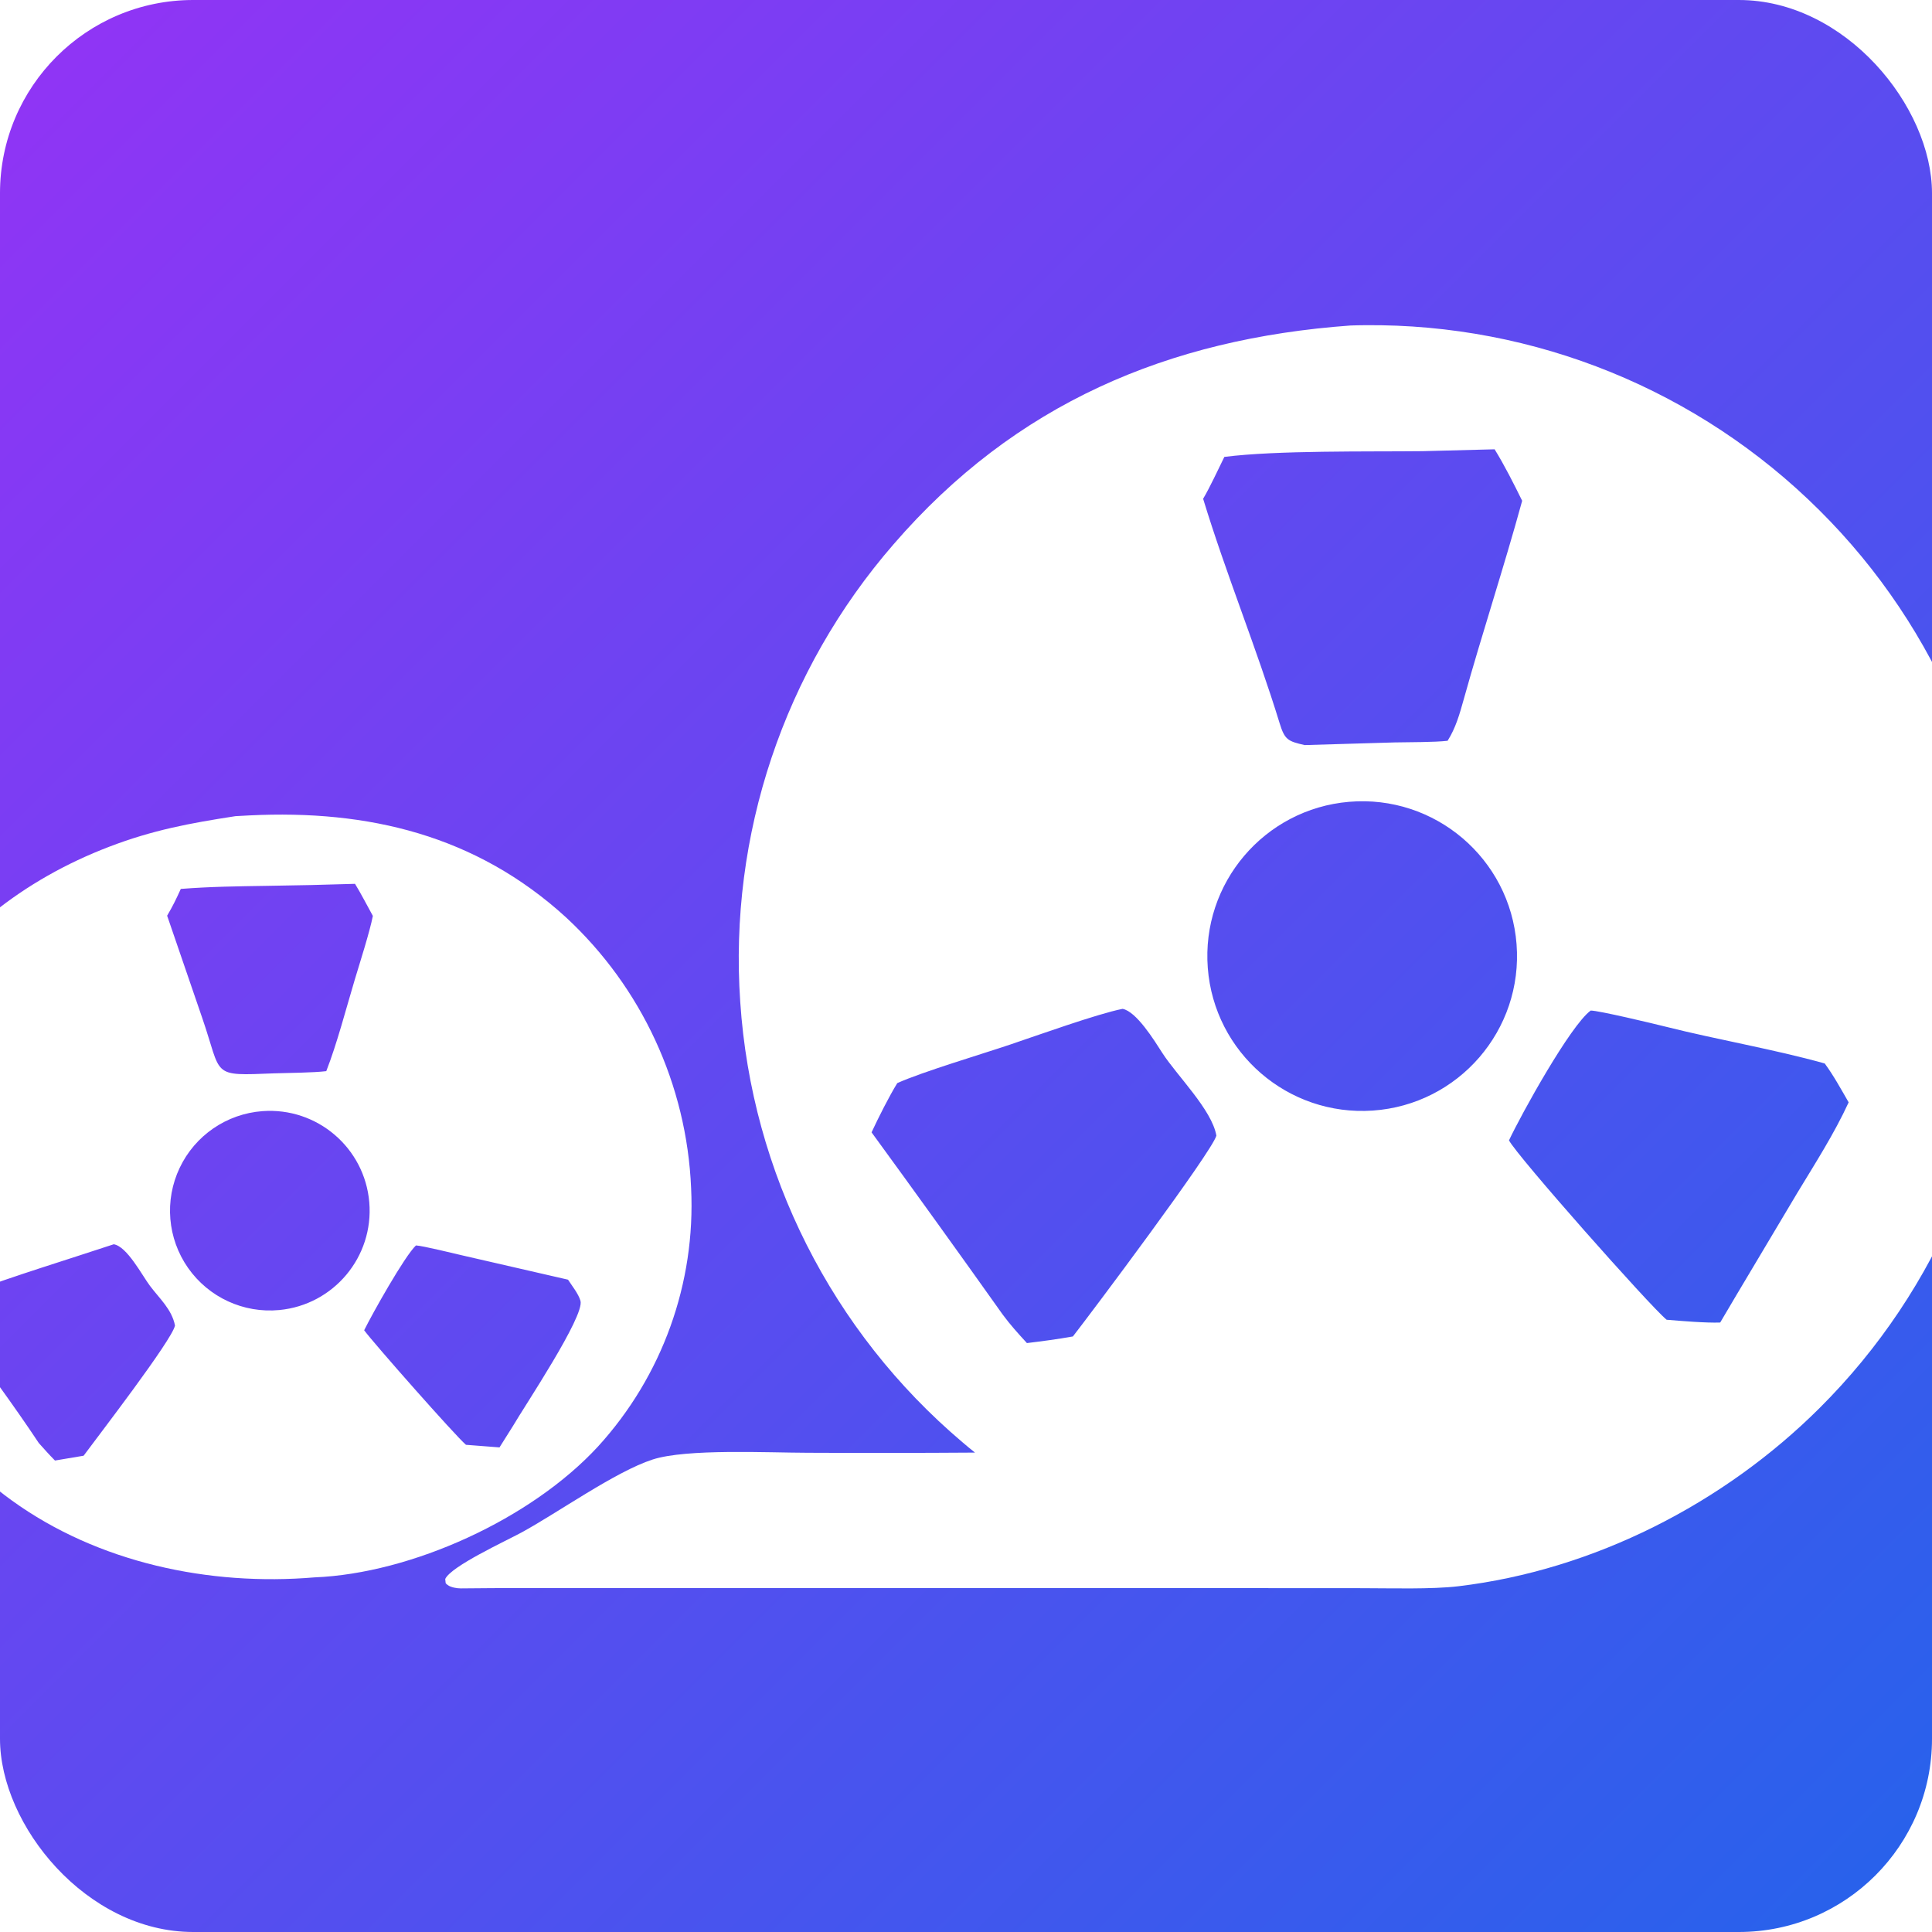
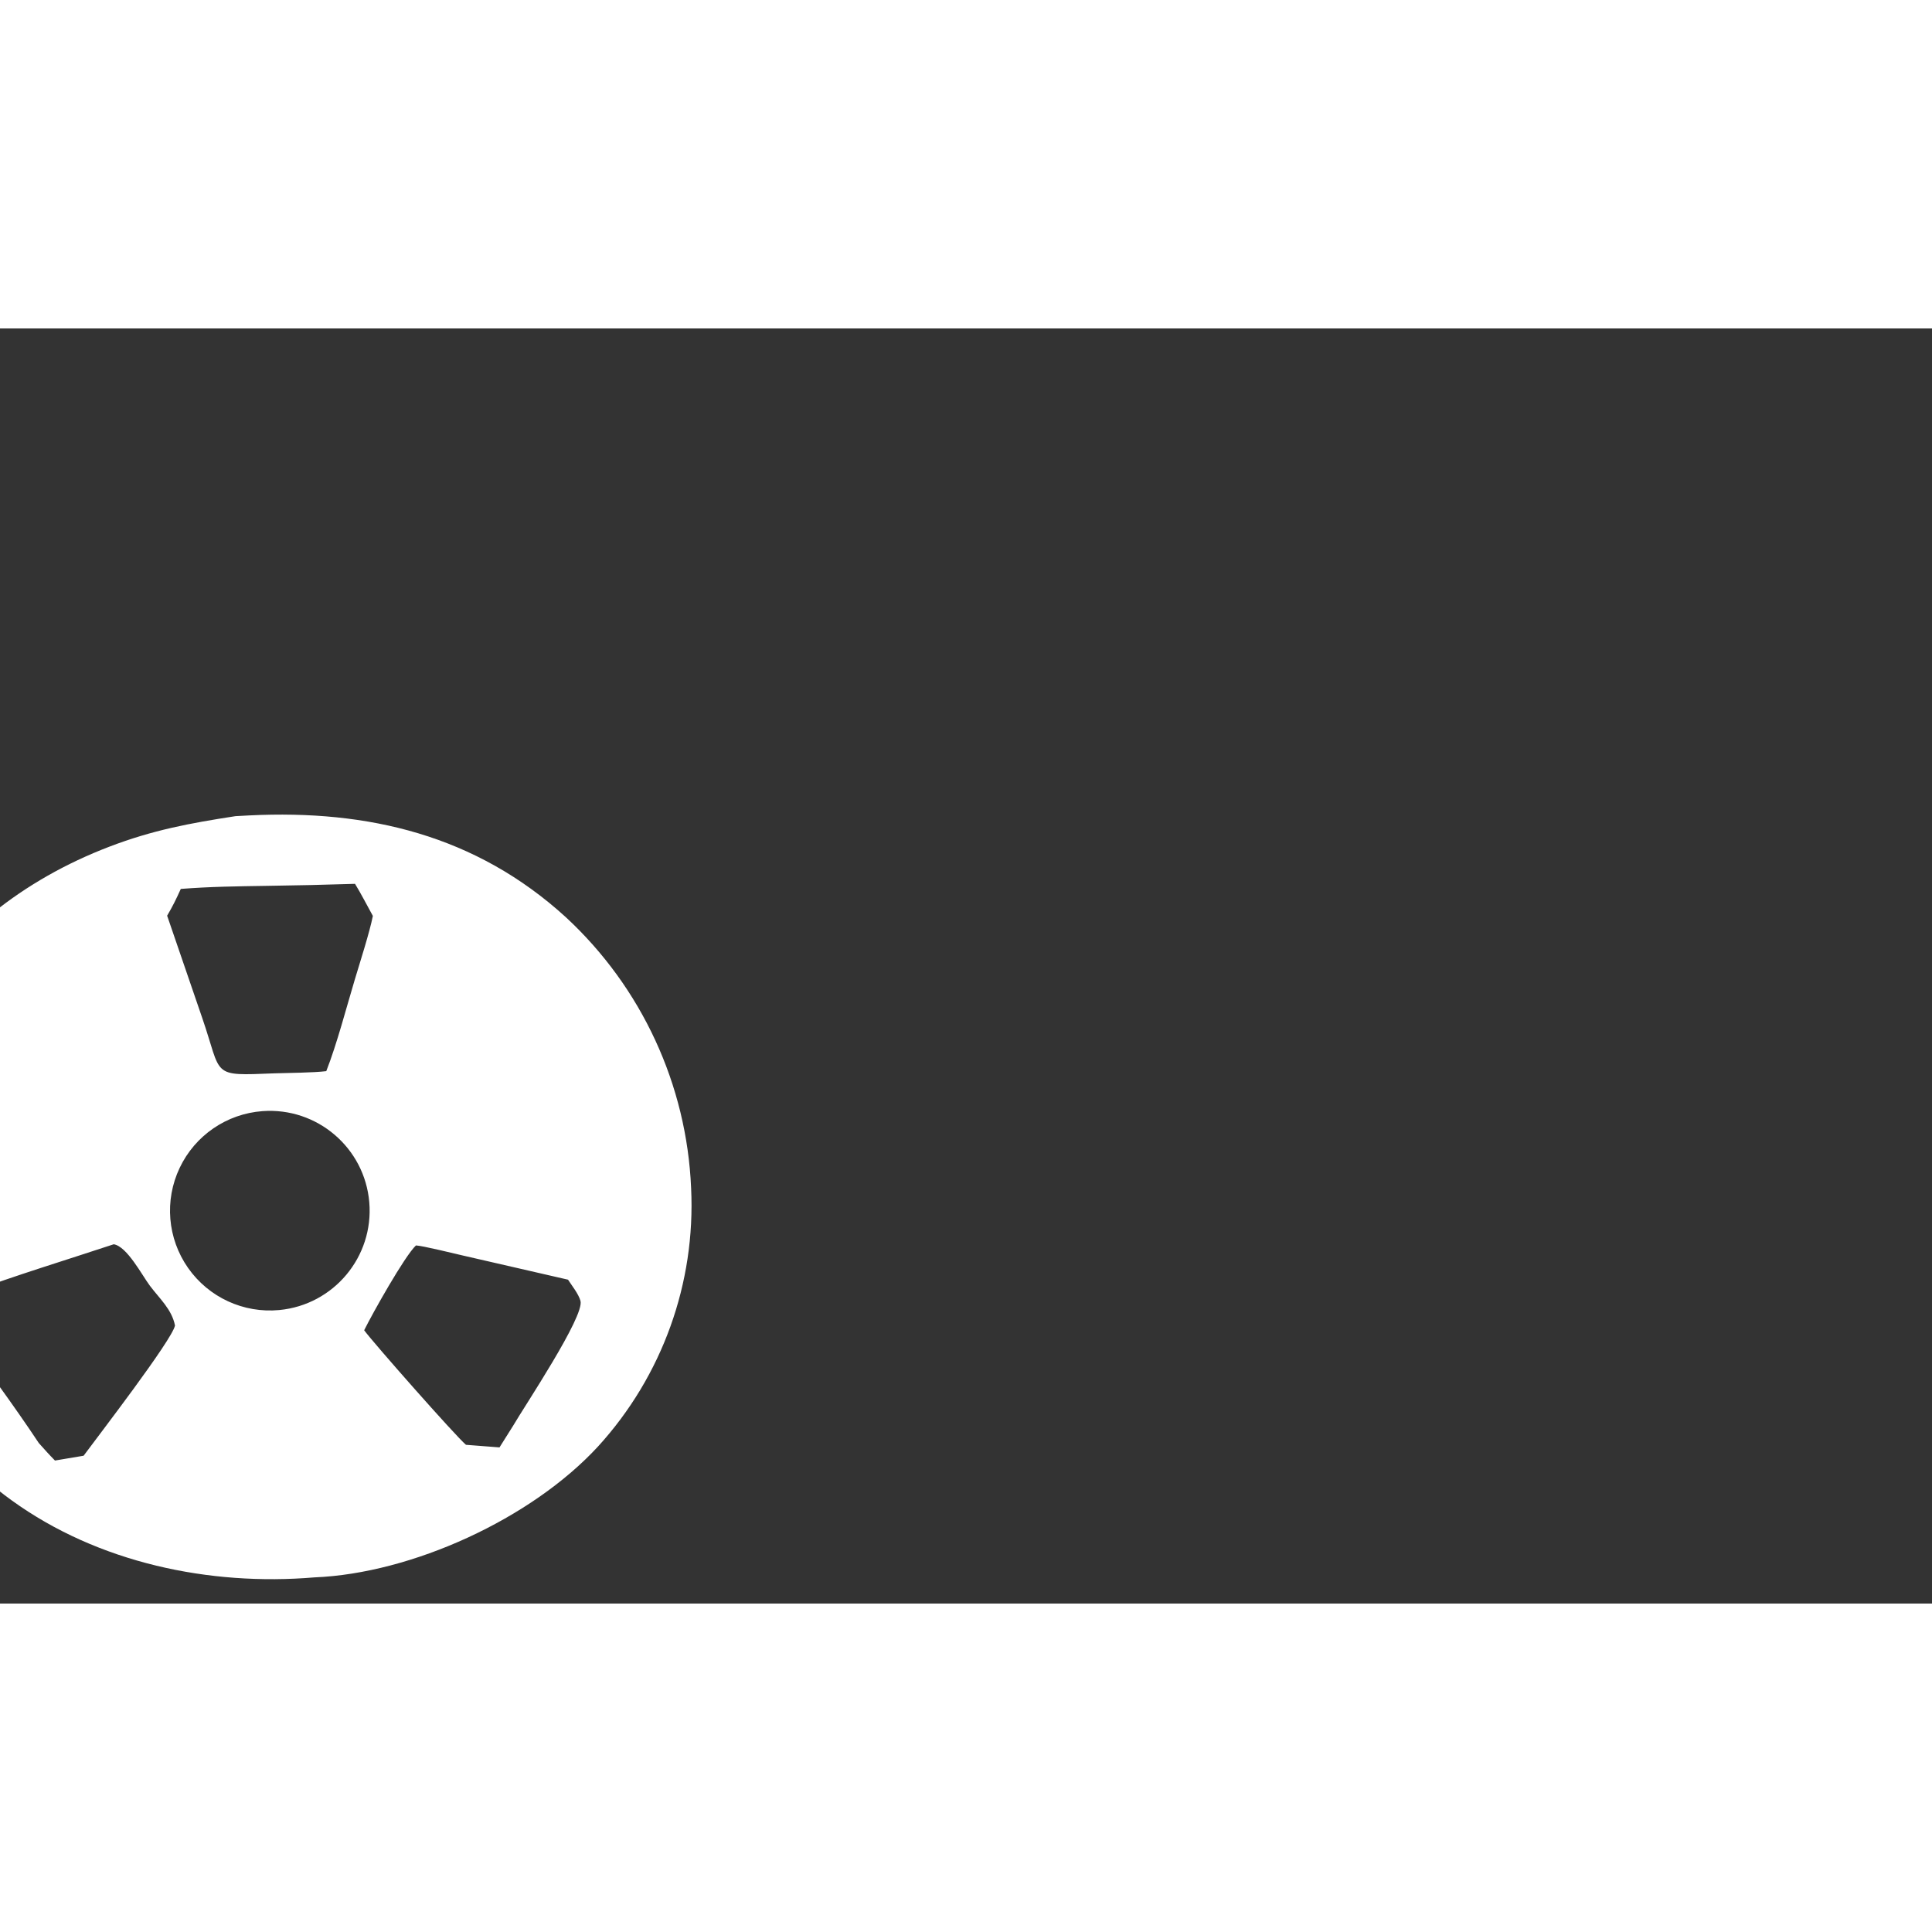
<svg xmlns="http://www.w3.org/2000/svg" width="512" height="512" viewBox="2160 470 1000 660">
  <rect x="2160" y="470" width="1000" height="660" fill="#333333" stroke="none" />
  <defs>
    <linearGradient id="backgroundGradient" x1="0%" y1="0%" x2="100%" y2="100%">
      <stop offset="0%" style="stop-color:#9333F5;" />
      <stop offset="100%" style="stop-color:#2563eb;" />
    </linearGradient>
    <linearGradient id="logoGradient" x1="0%" y1="0%" x2="100%" y2="100%">
      <stop offset="0%" style="stop-color:#ffffff;" />
      <stop offset="100%" style="stop-color:#ffffff;" />
    </linearGradient>
  </defs>
-   <rect x="2160" y="300" width="1000" height="1000" rx="100" fill="url(#backgroundGradient)" />
  <path fill="url(#logoGradient)" fill-rule="evenodd" d="M2281.86 722.447L2289.13 722.051C2350.62 719.021 2406.32 732.327 2452.82 774.692C2492.12 811.048 2515.46 861.474 2517.72 914.967C2520.1 964.133 2502.79 1012.22 2469.63 1048.6C2435.08 1086.18 2373.08 1114.44 2322.75 1116.45C2268.4 1121.03 2210.78 1108.91 2166.11 1076.63C2124.85 1046.87 2097.1 1001.93 2088.99 951.704C2073.55 854.48 2126.17 772.783 2216.69 738.208C2239.13 729.638 2258.19 726.095 2281.86 722.447ZM2295.86 875.124C2324.11 873.043 2348.76 894.088 2351.14 922.307C2353.52 950.527 2332.73 975.4 2304.54 978.075C2286.04 979.83 2268.02 971.511 2257.35 956.289C2246.68 941.068 2245.02 921.29 2252.99 904.498C2260.95 887.706 2277.33 876.489 2295.86 875.124ZM2298.23 758.513C2313.41 758.307 2328.59 757.959 2343.76 757.469C2346.75 762.324 2350.16 768.958 2352.99 774.068C2351.47 782.018 2346.17 798.615 2343.69 806.864C2339.2 821.791 2334.47 840.142 2328.88 854.425C2322.25 855.244 2309.27 855.326 2302.11 855.555C2268.65 856.87 2275.18 857.329 2264.64 826.794L2246.51 773.96C2249.48 768.921 2251.15 765.454 2253.58 760.102C2269.09 758.901 2282.67 758.758 2298.23 758.513ZM2218.87 944.031C2225.77 945.133 2233.5 960.065 2237.61 965.534C2242.59 972.172 2248.95 977.717 2250.58 986.097C2249 993.724 2210.64 1043.48 2203.28 1053.48L2188.45 1055.97C2185.47 1052.96 2182.88 1050.06 2180.08 1046.91C2167.97 1028.63 2149.6 1003.27 2136.19 986.065C2137.69 981.339 2141.95 973.668 2144.39 968.966C2167.1 960.429 2195.42 951.807 2218.87 944.031ZM2375.29 944.634C2378.59 944.761 2395.42 948.896 2399.64 949.869L2454.01 962.36C2456.1 965.61 2459.39 969.62 2460.45 973.304C2462.72 981.202 2431.35 1028.04 2425.5 1038.11L2418.54 1049.17L2401.18 1047.83C2395.5 1042.94 2353.3 995.106 2348.49 988.542C2352.7 979.988 2369.39 950.211 2375.29 944.634Z" />
-   <path fill="url(#logoGradient)" fill-rule="evenodd" d="M2858.95 468.483C2861.46 468.389 2863.96 468.334 2866.46 468.32C2954.52 467.473 3039.25 501.965 3101.68 564.077C3163.62 625.573 3198.38 709.299 3198.2 796.583C3198.27 883.702 3163.61 967.254 3101.88 1028.73C3052.31 1078.17 2984.99 1112.67 2914.84 1121.04C2901.04 1122.69 2879.69 1122.05 2865.14 1122.04L2792.77 1122L2607.5 1122L2463.74 1121.97C2442.1 1121.96 2420.21 1121.91 2398.55 1122.15C2396.55 1122.17 2393.35 1121.64 2391.73 1120.41C2390.24 1119.27 2390.8 1119.63 2390.45 1117.28C2393.48 1110.66 2421.58 1097.74 2429.78 1093.29C2448.7 1083.03 2478.48 1061.7 2497.81 1055.44C2515.4 1049.74 2557.79 1051.93 2578.01 1051.95C2606.89 1052.09 2635.77 1052.06 2664.65 1051.86C2662.45 1050.12 2660.3 1048.34 2658.18 1046.51C2590.54 989.27 2549.03 907.028 2543.15 818.614C2537.21 732.232 2565.77 647.019 2622.56 581.659C2685.47 508.907 2764.57 475.332 2858.95 468.483ZM2858.26 715.019C2902.62 711.241 2941.56 744.34 2944.97 788.728C2948.39 833.116 2914.97 871.781 2870.56 874.833C2826.65 877.85 2788.53 844.902 2785.15 801.024C2781.78 757.145 2814.41 718.753 2858.26 715.019ZM2896.24 533.525L2933.61 532.561C2938.65 540.691 2943.66 550.635 2947.87 559.208C2938.47 593.542 2927.17 627.746 2917.6 662.072C2915.53 669.499 2913.45 676.886 2909.27 683.428C2902.45 684.233 2889.16 684.112 2881.72 684.282L2835.32 685.653C2826.69 683.692 2824.98 682.957 2822.37 674.453C2810.41 635.49 2794.6 597.079 2782.74 558.169C2786.37 552.016 2790.47 543.067 2793.72 536.493C2820.79 533.039 2868.03 533.844 2896.24 533.525ZM2741.04 822.178C2748.23 823.512 2757.48 838.557 2761.59 844.964C2769.05 856.61 2787.35 874.446 2789.59 887.813C2787.28 896.292 2724.61 979.847 2715.33 991.748C2707.09 993.212 2699.8 994.17 2691.53 995.173C2686.81 990.001 2683.14 985.994 2678.98 980.396C2656.56 948.82 2633.94 917.388 2611.12 886.1C2614.71 878.401 2620.09 867.69 2624.43 860.614C2637.49 854.754 2668.14 845.629 2682.71 840.715C2696.78 835.97 2727.94 824.774 2741.04 822.178ZM2983.34 823.062C2987.33 823.007 3016.19 829.907 3022.29 831.443C3048.72 838.097 3078.52 843.177 3104.48 850.453C3109.07 856.701 3112.97 863.841 3116.86 870.579C3109.26 887.062 3099.59 902.047 3090.21 917.563L3058.88 970.135L3050.37 984.537C3043.29 984.833 3029.74 983.708 3022.64 983.097C3013.86 975.881 2945.13 898.245 2941.05 890.247C2947.48 876.594 2972.81 830.786 2983.34 823.062Z" />
</svg>